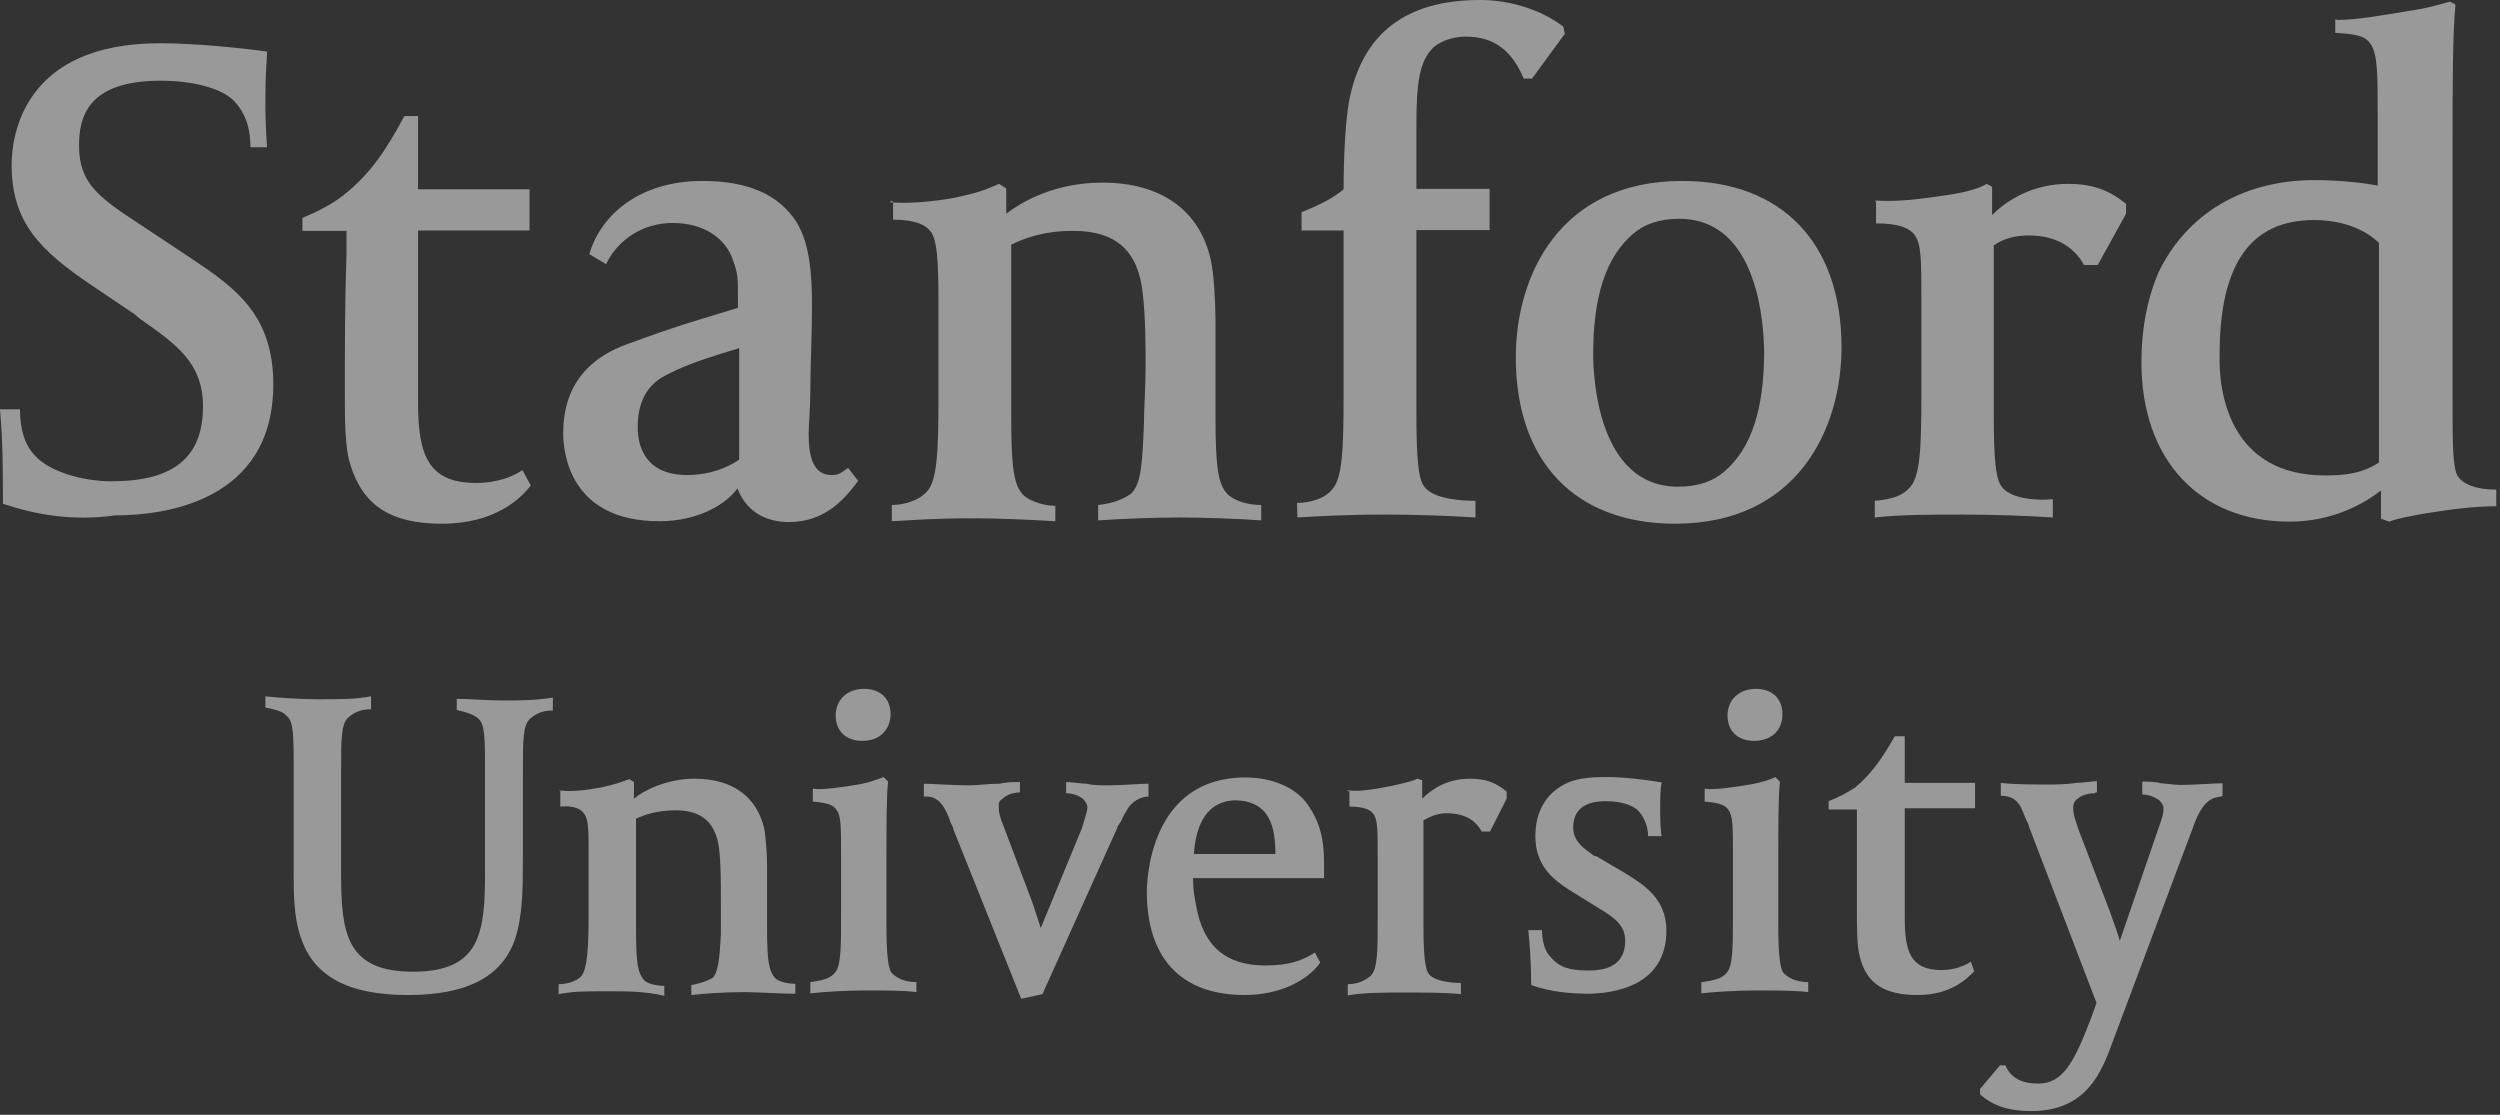
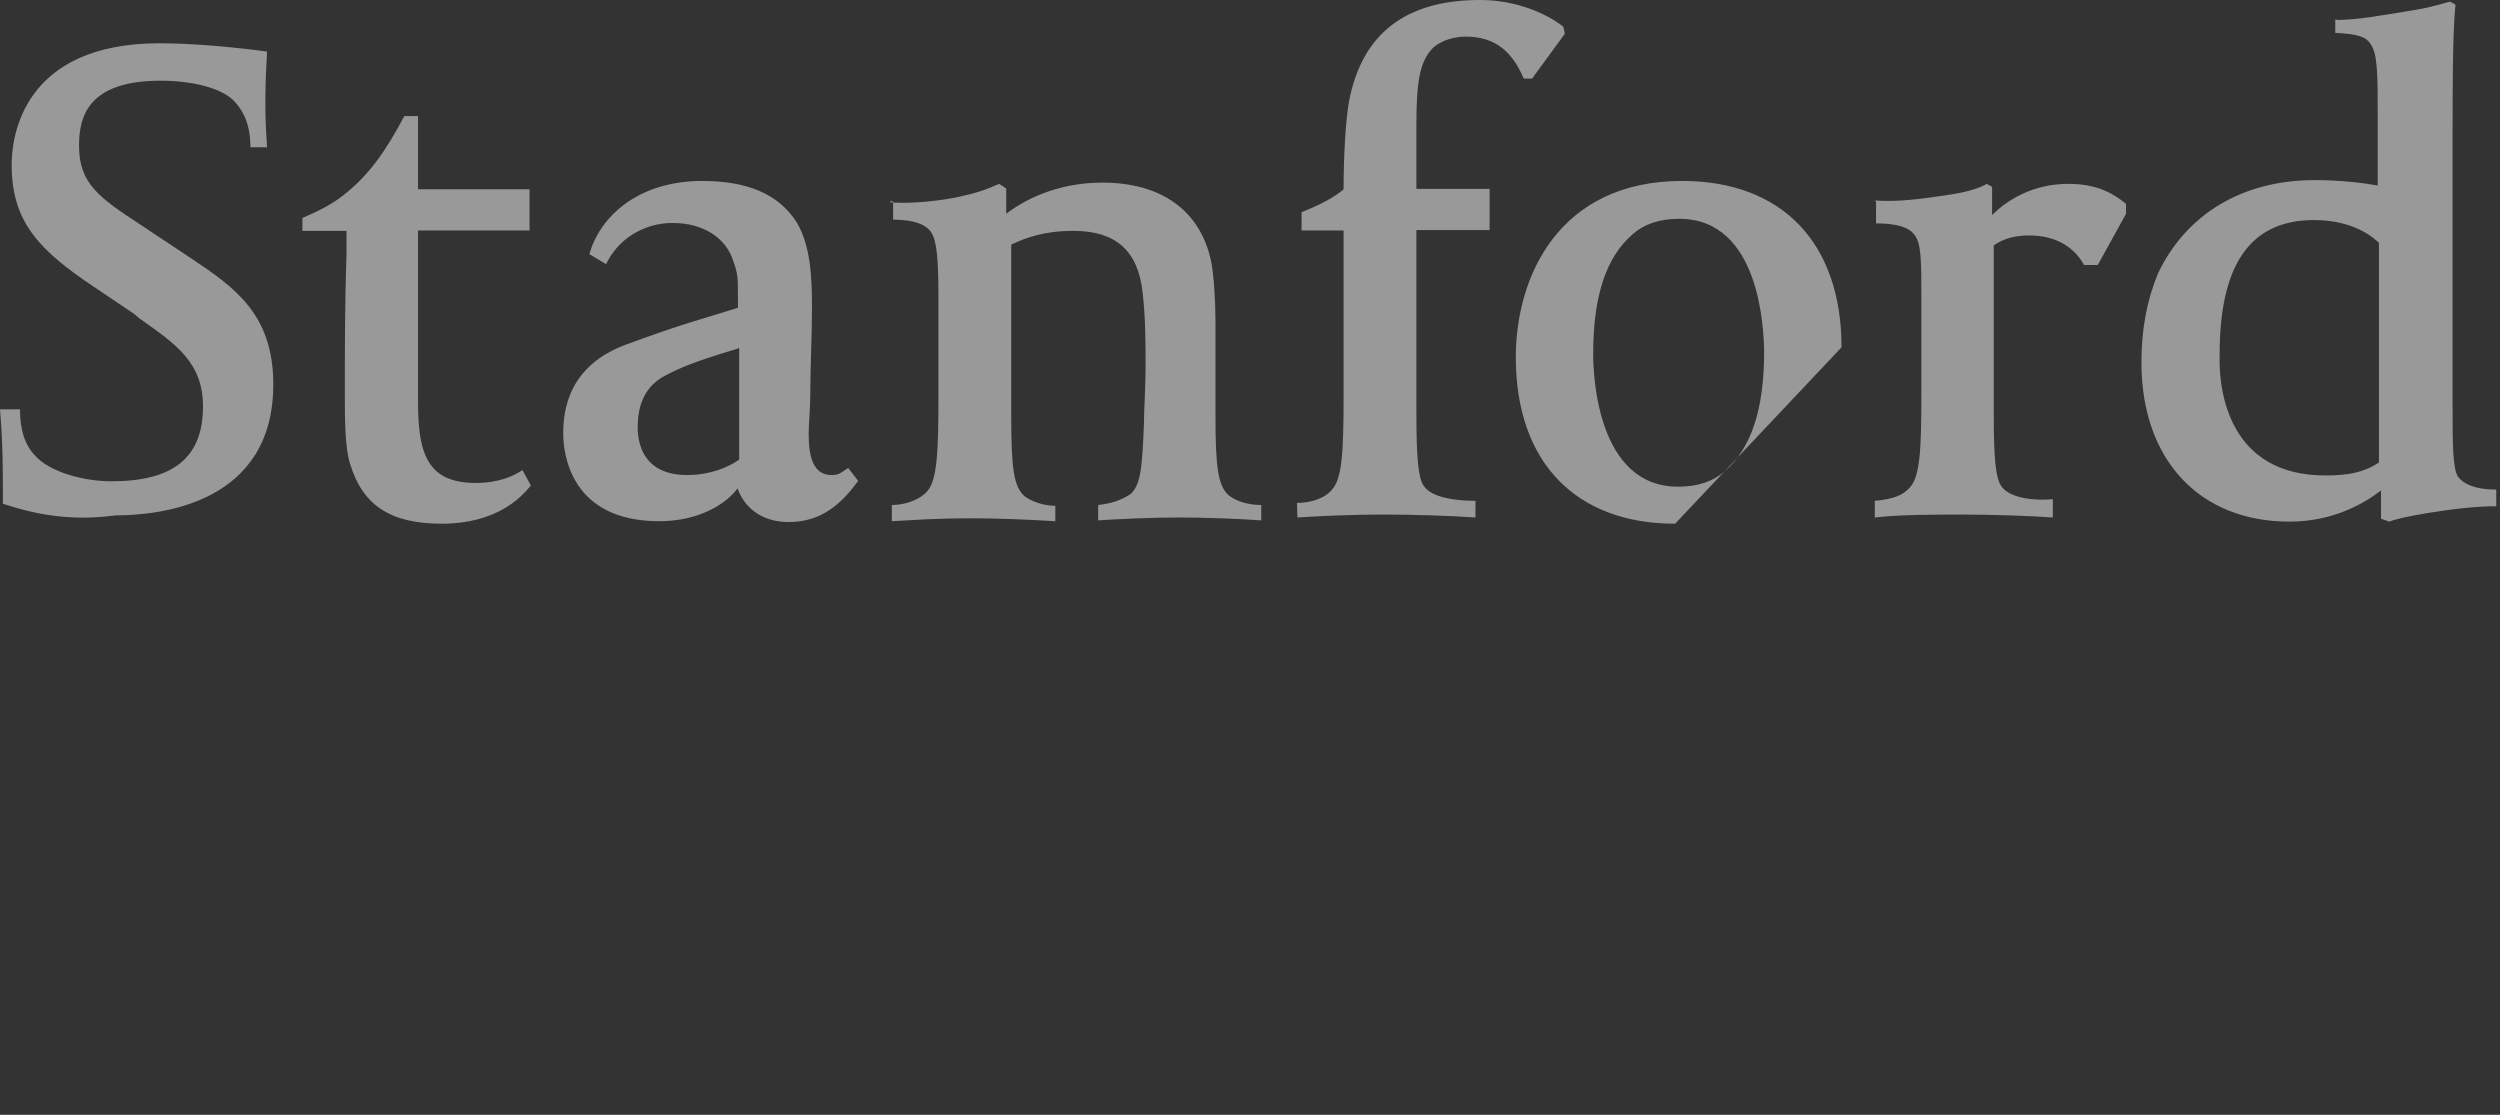
<svg xmlns="http://www.w3.org/2000/svg" fill="none" viewBox="0 0 601 268" height="268" width="601">
  <rect x="0" y="0" width="601" height="268" fill="#333333" stroke="none" />
  <g opacity="0.5">
-     <path fill="white" d="M158.5 125.3C137.1 125.3 135.4 109 135.4 104.2C135.4 98.5 136.7 87.9 150.6 82.8C164.5 77.7 167.5 77.1 177.4 74V71.6C177.4 66.8 177.4 65.9 176.3 62.8C174.6 57.3 169.2 53.6 161.7 53.6C154.6 53.6 148.5 57.6 145.7 63.5L141.7 61.1C144.1 52.3 153.2 43.5 168.8 43.5C179.6 43.5 187.1 46.6 191.5 53.4C194.8 58.9 195.2 66.3 195.2 73.8C195.2 80.6 194.8 88.1 194.8 94.2C194.8 98.2 194.4 102.1 194.4 104.3C194.4 109.8 195.5 114.2 199.9 114.2C201.9 114.2 202.3 113.5 203.9 112.5L206.3 115.6C202.3 121.1 197.5 125.5 189.6 125.5C183.5 125.5 179.1 122.4 177.3 117.4C174.8 120.9 168.3 125.3 158.5 125.3ZM177.4 83.8C166.9 86.9 163.1 88.6 160.1 90.2C155.3 92.6 153.3 97 153.3 102.7C153.3 107.1 155 114.2 165.2 114.2C168.5 114.2 173.3 113.5 177.7 110.5V83.7H177.4V83.8ZM0.7 121.1C0.7 113.2 0.7 106.5 0 98.4H4.8C4.8 103.5 6.1 107.2 8.5 109.6C11.8 113.3 19.7 115.7 26.8 115.7C41.7 115.7 48.8 110 48.8 97.7C48.8 87.2 42.4 82.8 33.6 76.6L32.3 75.5L22.8 69.1C9.6 60.3 2.8 53.5 2.8 39.6C2.8 32.8 5.5 10.4 38.4 10.4C46.9 10.4 57.7 11.5 64.2 12.4C64.2 13.5 63.8 18.5 63.8 22.9C63.8 28 63.8 29.3 64.2 35.4H60.2C60.2 29.9 58.5 26.6 56.2 24.2C53.1 21.1 46.1 19.4 38.6 19.4C21 19.4 19 28.2 19 35C19 44.2 23.8 47.5 34.2 54.3L46.1 62.2C56.2 69 65.7 75.4 65.7 92.4C65.7 120.9 38.9 123.9 27.7 123.9C17.4 125.3 8.8 123.8 0.7 121.1ZM213.7 48.6C217.7 49 223.8 48.6 229.7 47.5C234.8 46.4 236.5 45.8 240.2 44.2L241.9 45.3V51.4C245.9 48.3 253.8 43.9 265 43.9C279.3 43.9 288.5 50.7 291.1 62.6C291.8 65.7 292.2 72.7 292.2 76.9V100C292.2 112.9 292.9 116.7 295.3 119C296.6 120.1 299.3 121.4 303.2 121.4V125.1C298.1 124.7 288.9 124.4 283.6 124.4C276.5 124.4 268.4 124.8 264 125.1V121.4C268 121 270.4 119.7 271.9 118.7C274.3 116.3 274.6 111.9 275 102C275 98.9 275.4 92.8 275.4 88.4C275.4 82.7 275.4 76.5 274.7 70.4C273.6 60.3 268.3 55.5 258 55.5C250.9 55.5 246.5 57.2 243.1 58.8V100.2C243.1 113.1 243.8 116.9 246.2 119.2C247.5 120.3 250.6 121.6 253.7 121.6V125.3C247.3 124.9 239.4 124.6 234.4 124.6C223.9 124.6 220.5 125 214.4 125.3V121.4C217.7 121.4 221.2 120.1 222.9 118.1C225.3 115.4 225.6 108.6 225.6 95.4V71.9C225.6 62 225.2 58 223.9 55.9C222.8 54.2 220.2 52.8 214.7 52.8V48.4H214V48.6H213.7ZM311.8 120.9C315.1 120.9 318.6 119.8 320.3 117.6C322.7 114.9 323 108.1 323 94.9V55.4H312.9V51C317.3 49.3 321 47.3 323 45.5C323 38.4 323.4 29.5 324.3 24.4C327.4 8.1 337.9 0 355.8 0C363.7 0 371 2.7 375.8 6.4L376.2 8.1L368.3 18.9H366.3C363.6 12.5 359.5 8.8 352.4 8.8C350 8.8 346.7 9.5 344.5 11.5C341.2 14.8 340.5 20 340.5 30.2V45.4H358.1V55.3H340.5V99.1C340.5 109.6 340.9 114.7 342.2 116.7C344.2 120 351.4 120.4 354.7 120.4V124.4C349 124 339.8 123.7 333.3 123.7C323.4 123.7 317 124.1 311.9 124.4L311.8 120.9ZM402.7 125.9C378.7 125.9 364.4 111 364.4 85.9C364.4 66.3 374.9 43.5 404.4 43.5C428.4 43.5 442.7 58.4 442.7 83.5C442.7 103.1 432.1 125.9 402.7 125.9ZM403.7 52.6C398.9 52.6 395.2 53.9 392.5 56.3C386.1 61.8 383 71.2 383 85.1C383 90.6 384.1 117 403.4 117C408.2 117 411.9 115.7 414.6 113.3C421 107.8 424.1 98.4 424.1 84.5C424 79.1 423.1 52.6 403.7 52.6ZM450.8 48.2C456.3 48.6 462 47.8 468.1 46.9C472.9 46.2 476 45.2 477.6 44.2L478.9 44.9V51.7C482.6 48 488.8 44.2 497.2 44.2C503.3 44.2 507.3 45.9 511.1 49V51.4L504.3 63.7H501C499 60 494.9 56.6 487.8 56.6C484.5 56.6 481.7 57.3 479.3 59V99.4C479.3 109.9 479.7 114.6 481 116.7C483 120 489.8 120.4 493.5 120V124.4C488 124 478.6 123.7 472.1 123.7C464.6 123.7 456.9 123.7 450.7 124.4V120.4C455.1 120 457.5 119.1 459.2 117.1C461.6 114.4 461.9 107.9 461.9 94.4V72.4C461.9 62.5 461.9 58.5 460.2 56.4C458.9 54.7 456.2 53.7 451 53.7V48.6L450.8 48.2ZM561.8 4.8C566.6 4.8 572.6 3.7 580.5 2.4C584.9 1.7 587.6 0.7 589 0.4L590.3 1.1C589.6 7.5 589.6 22.2 589.6 32.6V97C589.6 106.5 589.6 112.6 590.9 114.6C592.2 116.3 594.9 117.7 600.1 117.7V121.7C595 121.7 589.3 122.4 583.2 123.4C579.2 124.1 576.1 124.7 574.4 125.4L572.4 124.7V117.9C568.4 121 560.9 125.4 550.4 125.4C528.7 125.4 514.8 110.5 514.8 87.1C514.8 79.2 516.1 72.2 518.8 65.7C525.6 51.4 539.2 43.3 556.4 43.3C562.8 43.3 568.3 44 571.6 44.6V27.9C571.6 18 571.6 13 569.9 10.6C568.8 8.9 567.2 8.2 561.4 7.9V4.7H561.8V4.8ZM559 114.3C564.5 114.3 568.2 113.6 571.9 111.2V58.4C570.6 57.1 565.8 52.9 556.3 52.9C541.1 52.9 533.6 63.4 533.6 85.2C533.3 94.3 536 114.3 559 114.3ZM127.6 116.7C125.2 119.8 119.1 125.9 106.2 125.9C93.9 125.9 87.2 121.5 84.2 111.6C82.9 107.9 82.9 100.1 82.9 95.6C82.9 83.1 82.9 72.9 83.3 61V55.5H72.7V52.4C76.7 50.7 79.8 49.1 82.6 46.9C88.7 42.1 92.7 36.4 97.2 27.9H100.5V45.5H127.3V55.4H100.5V96.8C100.5 109.3 102.9 116.1 114.4 116.1C119.9 116.1 123.6 114.4 125.6 113L127.6 116.7Z" />
-     <path fill="white" d="M503.5 190.7C502.2 190.7 500.4 191.1 499.5 192C498.4 192.7 498.4 193.7 498.4 194.4C498.4 195.7 498.8 196.8 499.7 199.5L507.2 219.1C508.3 222.2 509.2 224.6 509.6 226.2L518.8 199.4C519.9 196.3 520.1 195.7 520.1 194.3C520.1 193.6 519.7 193 519 192.3C517.9 191.6 516.6 191 515 191V187.9C516.1 187.9 518.3 187.9 519.4 188.3C520.5 188.3 522.5 188.7 524.2 188.7C527.5 188.7 532.3 188.3 534.3 188.3V191.4C533 191.8 529.9 191 527.2 198.9L507.9 250.4C505.2 257.9 501.5 267.1 488.3 267.1C482.8 267.1 479.1 265.8 476 263.1V261.8L480.8 256.1H482.1C483.4 259.2 486.1 260.5 490 260.5C496.1 260.5 498.8 255 502.9 244.2L504 241.1L487.8 198.8C487.8 198.4 487.4 197.7 487.1 197.1C486.7 196 485.8 194 485.8 194C484.7 192 483.1 191.3 481 191.3V188.2C484.1 188.6 489.5 188.6 492.2 188.6C493.9 188.6 496.6 188.6 499.3 188.2C500.6 188.2 503 187.8 504.1 187.8V190.5H503.7V190.7H503.5ZM323.9 190C327.2 190.4 331 189.6 334.7 188.9C337.8 188.2 339.5 187.8 340.8 187.2L341.9 187.6V192C344.3 189.6 348 187.2 353.4 187.2C357.4 187.2 359.8 188.3 362.2 190.3V192L358.2 199.9H356.2C354.9 197.5 352.5 195.5 347.7 195.5C345.7 195.5 344 196.2 342.2 197.2V222.7C342.2 229.5 342.6 232.6 343.3 233.9C344.6 235.9 348.8 236.3 351.2 236.3V239C347.9 238.6 341.7 238.6 337.6 238.6C332.8 238.6 327.7 238.6 324 239.3V236.6C326.7 236.6 328.4 235.5 329.5 234.6C331.2 232.9 331.2 228.9 331.2 220V205.7C331.2 199.6 331.2 196.9 330.1 195.6C329.4 194.5 327.4 193.9 324.4 193.9V190.2H323.9V190ZM98.1 239.2C83.8 239.2 75.4 234.8 72.3 225.3C70.6 220.5 70.6 214.5 70.6 209.7V182.6C70.6 174.5 70.2 173.1 68.6 171.8C67.9 171.1 66.2 170.5 63.8 170.1V167.4C67.1 167.8 73 168.1 76.3 168.1C82 168.1 85.5 168.1 89.2 167.4V170.5C86.8 170.5 85.2 171.2 83.7 172.5C82 174.2 82 177.3 82 186.1V210.1C82 224.4 83.3 233.6 99.3 233.6C115.6 233.6 116.6 224.1 116.6 209.6V183.2C116.6 175.1 116.2 173.7 114.6 172.4C113.5 171.7 111.9 171.1 109.8 170.7V168C112.9 168 116.9 168.4 121 168.4C124.7 168.4 128.5 168.4 132.9 167.7V170.8C130.5 170.8 128.9 171.5 127.4 172.8C125.7 174.5 125.7 177.6 125.7 186.4V206.8C125.7 213.2 125.7 220.4 123.7 226.1C120.5 234.8 112.3 239.2 98.1 239.2ZM194.8 236.1C197.5 235.7 199.2 235.4 200.5 234.1C202.2 232.4 202.2 228.4 202.2 219.5V205.2C202.2 199.1 202.2 196 201.1 194.7C200.4 193.6 199.1 193 195.4 192.7V189.6C197.4 190 202.9 189.2 206.9 188.5C208.9 188.1 210.9 187.4 212.4 186.8L213.5 187.9C213.1 191.2 213.1 198.4 213.1 207.9V222.5C213.1 229.3 213.5 232.4 214.2 233.7C215.3 235 217.3 236.1 220.3 236.1V238.5C217.6 238.1 212.4 238.1 208 238.1C202.9 238.1 197.5 238.5 194.8 238.8V236.1ZM207.3 178.1C203.3 178.1 200.9 175.7 200.9 172C200.9 168.3 203.6 165.6 207.7 165.6C211.7 165.6 214.1 168 214.1 171.7C214 175.7 211.3 178.1 207.3 178.1ZM409.2 236.1C411.9 235.7 413.6 235.4 414.9 234.1C416.6 232.4 416.6 228.4 416.6 219.5V205.2C416.6 199.1 416.6 196 415.5 194.7C414.8 193.6 413.5 193 409.8 192.7V189.6C411.8 190 417.3 189.2 421.3 188.5C423.3 188.1 425.7 187.4 426.8 186.8L427.9 187.9C427.5 191.2 427.5 198.4 427.5 207.9V222.5C427.5 229.3 427.9 232.4 428.6 233.7C429.7 235 431.7 236.1 434.7 236.1V238.5C431.6 238.1 426.6 238.1 422.2 238.1C417.1 238.1 411.7 238.5 409 238.8V236.1H409.2ZM421.7 178.1C417.7 178.1 415.3 175.7 415.3 172C415.3 168.3 418 165.6 422.1 165.6C426.1 165.6 428.5 168 428.5 171.7C428.5 175.7 425.7 178.1 421.7 178.1ZM368.1 236.8C368.1 231.7 367.7 226.3 367.4 223.6H370.7C370.7 226.3 371.4 228.7 372.7 230C374.7 232.4 377.1 233.3 381.5 233.3H382.2C387.7 233.3 390.7 230.9 390.7 226.2C390.7 222.5 388.3 220.7 384.3 218.3L377.2 213.9C373.5 211.5 369.1 208.2 369.1 201C369.1 195.3 371.5 190.9 376.2 188.5C379.3 186.8 384.1 186.8 386.3 186.8C390.3 186.8 396.2 187.5 399.5 188.1C399.1 189.4 399.1 192.9 399.1 194.2C399.1 195.3 399.1 199.9 399.5 201H396.2C396.2 199 395.5 197 394.2 195.3C392.9 193.6 389.8 192.6 386.1 192.6C381 192.6 378.2 194.6 378.2 199C378.2 202.3 380.9 204.1 383.3 205.8H383.7L390.5 209.8C394.9 212.5 400.6 215.9 400.6 223.7C400.6 236.9 388.3 238.9 381.3 238.9C377.3 238.8 372.9 238.5 368.1 236.8ZM474.6 233.5C472.9 235.2 469.1 239.2 461 239.2C453.1 239.2 448.7 236.5 447.1 230C446.4 227.6 446.4 222.5 446.4 219.9C446.4 211.8 446.4 205.3 446.4 197.9V194.6H439.6V192.6C442.3 191.5 444 190.6 446 189.3C449.7 186.2 452.4 182.5 455.5 177H457.9V188.2H474.8V194.3H457.9V220.7C457.9 228.6 459.2 233.2 466.7 233.2C470 233.2 472.4 232.1 473.8 231.2L474.6 233.5ZM245.2 188C244.1 188 241.9 188 240.4 188.4C237.7 188.4 234.9 188.8 232.9 188.8C229.2 188.8 223.7 188.4 222.1 188.4V191.5C222.8 191.5 225.4 191.1 227.2 194.6C227.9 195.9 228.3 197 228.5 197.7C228.9 198.4 229.2 199 229.2 199.4L245.5 240.1L250.6 239L268.6 199C268.6 198.6 269 198.3 269.3 197.7C269.7 197.3 269.7 196.6 271 194.6C272.1 192.6 274.3 191.5 276.1 191.5V188.4C274.1 188.4 269.7 188.8 266.2 188.8C264.5 188.8 262.9 188.8 261.1 188.4C259.8 188.4 257.8 188 256.3 188V190.7C258 190.7 259.6 191.4 260.3 192C260.7 192.4 261.4 193.3 261.4 194C261.4 195.1 261 196 260.1 199.1L250.2 223.1C249.8 221.8 249.1 219.8 248.2 217L241.4 199C240.3 196.3 240.1 195.3 240.1 193.9C240.1 193.2 240.1 192.6 240.8 192.2C241.9 191.1 243.5 190.5 245.2 190.5V187.8V188ZM134.4 190C137.1 190.4 140.8 190 144.5 189.3C147.6 188.6 148.9 188.2 151.3 187.3L152.4 188V192C154.8 190 160.3 187.2 167 187.2C176.2 187.2 181.9 191.6 183.7 199.1C184.1 201.1 184.4 205.5 184.4 208.3V222.9C184.4 231 184.8 233.4 186.4 235.2C187.1 235.9 189.1 236.5 191.2 236.5V238.9C187.9 238.9 182 238.5 178.7 238.5C173.9 238.5 168.8 238.9 166.2 239.2V236.8C168.6 236.4 170.2 235.7 171.3 235.1C172.6 233.8 173 230.7 173.3 224.6C173.3 222.6 173.3 218.9 173.3 215.8C173.3 212.1 173.3 207.9 172.9 204.3C172.2 197.9 168.9 194.8 162.4 194.8C158 194.8 154.9 195.9 152.9 196.8V223.4C152.9 231.5 153.3 233.9 154.9 235.7C155.6 236.4 157.6 237 159.7 237V239.4C155.3 238.3 150.2 238.3 146.8 238.3C140 238.3 138 238.3 134.3 239V236.6C136.3 236.6 138.7 235.9 139.8 234.6C141.1 232.9 141.5 228.5 141.5 220V205.7C141.5 199.6 141.5 196.9 140.4 195.6C139.7 194.5 138 193.6 134.7 193.9V190.1H134.4V190ZM299.2 239.2C284 239.2 275.7 230.4 275.7 214.4C275.7 211.7 276.4 186.9 299.4 186.9C306.2 186.9 312.3 189.6 315 194.4C318.1 199.2 318.3 203.9 318.3 208V211.1H286.8C286.8 213.8 287.2 215.9 287.5 217.5C289.2 227.4 294.6 232.1 304.2 232.1C309.7 232.1 313 231 316.1 229L317.4 231.4C314.2 235.9 307.4 239.2 299.2 239.2ZM287 205.3H306.6C306.6 199.2 305.5 192.4 296.7 192.4C289 192.8 287.4 200.1 287 205.3Z" />
+     <path fill="white" d="M158.5 125.3C137.1 125.3 135.4 109 135.4 104.2C135.4 98.5 136.7 87.9 150.6 82.8C164.5 77.7 167.5 77.1 177.4 74V71.6C177.4 66.8 177.4 65.9 176.3 62.8C174.6 57.3 169.2 53.6 161.7 53.6C154.6 53.6 148.5 57.6 145.7 63.5L141.7 61.1C144.1 52.3 153.2 43.5 168.8 43.5C179.6 43.5 187.1 46.6 191.5 53.4C194.8 58.9 195.2 66.3 195.2 73.8C195.2 80.6 194.8 88.1 194.8 94.2C194.8 98.2 194.4 102.1 194.4 104.3C194.4 109.8 195.5 114.2 199.9 114.2C201.9 114.2 202.3 113.5 203.9 112.5L206.3 115.6C202.3 121.1 197.5 125.5 189.6 125.5C183.5 125.5 179.1 122.4 177.3 117.4C174.8 120.9 168.3 125.3 158.5 125.3ZM177.4 83.8C166.9 86.9 163.1 88.6 160.1 90.2C155.3 92.6 153.3 97 153.3 102.7C153.3 107.1 155 114.2 165.2 114.2C168.5 114.2 173.3 113.5 177.7 110.5V83.7H177.4V83.8ZM0.7 121.1C0.7 113.2 0.7 106.5 0 98.4H4.8C4.8 103.5 6.1 107.2 8.5 109.6C11.8 113.3 19.7 115.7 26.8 115.7C41.7 115.7 48.8 110 48.8 97.7C48.8 87.2 42.4 82.8 33.6 76.6L32.3 75.5L22.8 69.1C9.6 60.3 2.8 53.5 2.8 39.6C2.8 32.8 5.5 10.4 38.4 10.4C46.9 10.4 57.7 11.5 64.2 12.4C64.2 13.5 63.8 18.5 63.8 22.9C63.8 28 63.8 29.3 64.2 35.4H60.2C60.2 29.9 58.5 26.6 56.2 24.2C53.1 21.1 46.1 19.4 38.6 19.4C21 19.4 19 28.2 19 35C19 44.2 23.8 47.5 34.2 54.3L46.1 62.2C56.2 69 65.7 75.4 65.7 92.4C65.7 120.9 38.9 123.9 27.7 123.9C17.4 125.3 8.8 123.8 0.7 121.1ZM213.7 48.6C217.7 49 223.8 48.6 229.7 47.5C234.8 46.4 236.5 45.8 240.2 44.2L241.9 45.3V51.4C245.9 48.3 253.8 43.9 265 43.9C279.3 43.9 288.5 50.7 291.1 62.6C291.8 65.7 292.2 72.7 292.2 76.9V100C292.2 112.9 292.9 116.7 295.3 119C296.6 120.1 299.3 121.4 303.2 121.4V125.1C298.1 124.7 288.9 124.4 283.6 124.4C276.5 124.4 268.4 124.8 264 125.1V121.4C268 121 270.4 119.7 271.9 118.7C274.3 116.3 274.6 111.9 275 102C275 98.9 275.4 92.8 275.4 88.4C275.4 82.7 275.4 76.5 274.7 70.4C273.6 60.3 268.3 55.5 258 55.5C250.9 55.5 246.5 57.2 243.1 58.8V100.2C243.1 113.1 243.8 116.9 246.2 119.2C247.5 120.3 250.6 121.6 253.7 121.6V125.3C247.3 124.9 239.4 124.6 234.4 124.6C223.9 124.6 220.5 125 214.4 125.3V121.4C217.7 121.4 221.2 120.1 222.9 118.1C225.3 115.4 225.6 108.6 225.6 95.4V71.9C225.6 62 225.2 58 223.9 55.9C222.8 54.2 220.2 52.8 214.7 52.8V48.4H214V48.6H213.7ZM311.8 120.9C315.1 120.9 318.6 119.8 320.3 117.6C322.7 114.9 323 108.1 323 94.9V55.4H312.9V51C317.3 49.3 321 47.3 323 45.5C323 38.4 323.4 29.5 324.3 24.4C327.4 8.1 337.9 0 355.8 0C363.7 0 371 2.7 375.8 6.4L376.2 8.1L368.3 18.9H366.3C363.6 12.5 359.5 8.8 352.4 8.8C350 8.8 346.7 9.5 344.5 11.5C341.2 14.8 340.5 20 340.5 30.2V45.4H358.1V55.3H340.5V99.1C340.5 109.6 340.9 114.7 342.2 116.7C344.2 120 351.4 120.4 354.7 120.4V124.4C349 124 339.8 123.7 333.3 123.7C323.4 123.7 317 124.1 311.9 124.4L311.8 120.9ZM402.7 125.9C378.7 125.9 364.4 111 364.4 85.9C364.4 66.3 374.9 43.5 404.4 43.5C428.4 43.5 442.7 58.4 442.7 83.5ZM403.7 52.6C398.9 52.6 395.2 53.9 392.5 56.3C386.1 61.8 383 71.2 383 85.1C383 90.6 384.1 117 403.4 117C408.2 117 411.9 115.7 414.6 113.3C421 107.8 424.1 98.4 424.1 84.5C424 79.1 423.1 52.6 403.7 52.6ZM450.8 48.2C456.3 48.6 462 47.8 468.1 46.9C472.9 46.2 476 45.2 477.6 44.2L478.9 44.9V51.7C482.6 48 488.8 44.2 497.2 44.2C503.3 44.2 507.3 45.9 511.1 49V51.4L504.3 63.7H501C499 60 494.9 56.6 487.8 56.6C484.5 56.6 481.7 57.3 479.3 59V99.4C479.3 109.9 479.7 114.6 481 116.7C483 120 489.8 120.4 493.5 120V124.4C488 124 478.6 123.7 472.1 123.7C464.6 123.7 456.9 123.7 450.7 124.4V120.4C455.1 120 457.5 119.1 459.2 117.1C461.6 114.4 461.9 107.9 461.9 94.4V72.4C461.9 62.5 461.9 58.5 460.2 56.4C458.9 54.7 456.2 53.7 451 53.7V48.6L450.8 48.2ZM561.8 4.8C566.6 4.8 572.6 3.7 580.5 2.4C584.9 1.7 587.6 0.7 589 0.4L590.3 1.1C589.6 7.5 589.6 22.2 589.6 32.6V97C589.6 106.5 589.6 112.6 590.9 114.6C592.2 116.3 594.9 117.7 600.1 117.7V121.7C595 121.7 589.3 122.4 583.2 123.4C579.2 124.1 576.1 124.7 574.4 125.4L572.4 124.7V117.9C568.4 121 560.9 125.4 550.4 125.4C528.7 125.4 514.8 110.5 514.8 87.1C514.8 79.2 516.1 72.2 518.8 65.7C525.6 51.4 539.2 43.3 556.4 43.3C562.8 43.3 568.3 44 571.6 44.6V27.9C571.6 18 571.6 13 569.9 10.6C568.8 8.9 567.2 8.2 561.4 7.9V4.7H561.8V4.8ZM559 114.3C564.5 114.3 568.2 113.6 571.9 111.2V58.4C570.6 57.1 565.8 52.9 556.3 52.9C541.1 52.9 533.6 63.4 533.6 85.2C533.3 94.3 536 114.3 559 114.3ZM127.6 116.7C125.2 119.8 119.1 125.9 106.2 125.9C93.9 125.9 87.2 121.5 84.2 111.6C82.9 107.9 82.9 100.1 82.9 95.6C82.9 83.1 82.9 72.9 83.3 61V55.5H72.7V52.4C76.7 50.7 79.8 49.1 82.6 46.9C88.7 42.1 92.7 36.4 97.2 27.9H100.5V45.5H127.3V55.4H100.5V96.8C100.5 109.3 102.9 116.1 114.4 116.1C119.9 116.1 123.6 114.4 125.6 113L127.6 116.7Z" />
  </g>
</svg>